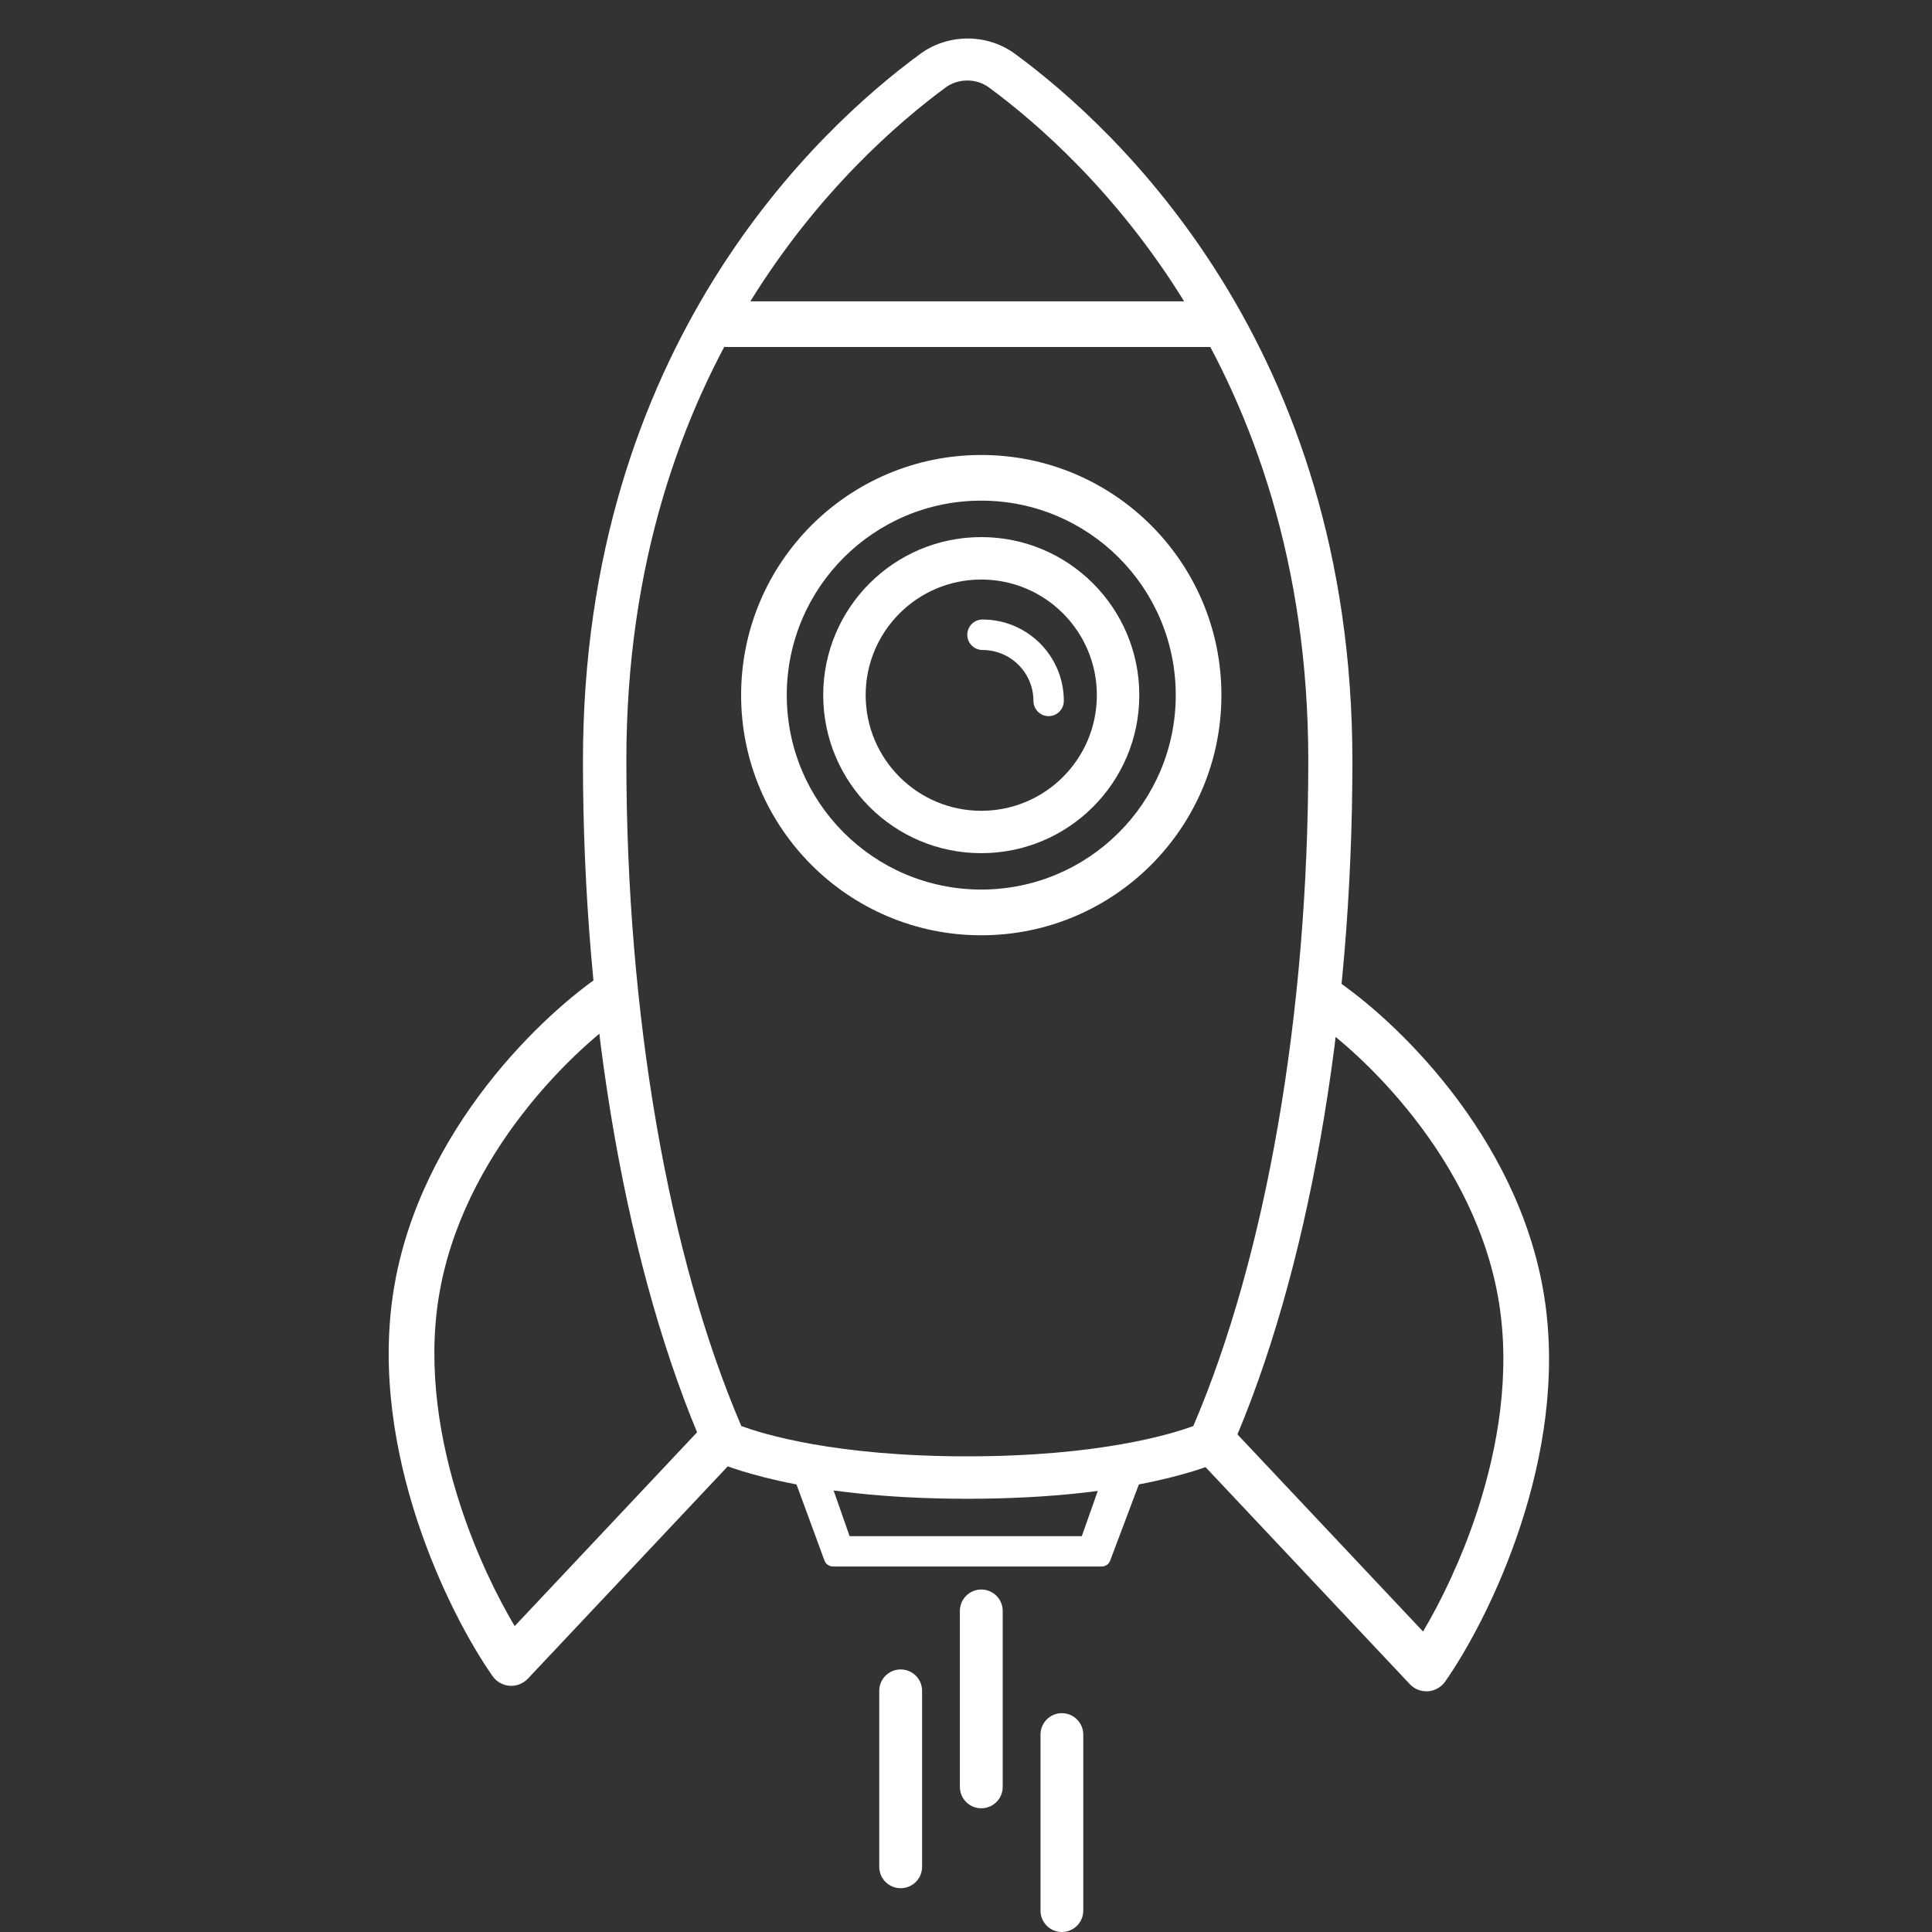
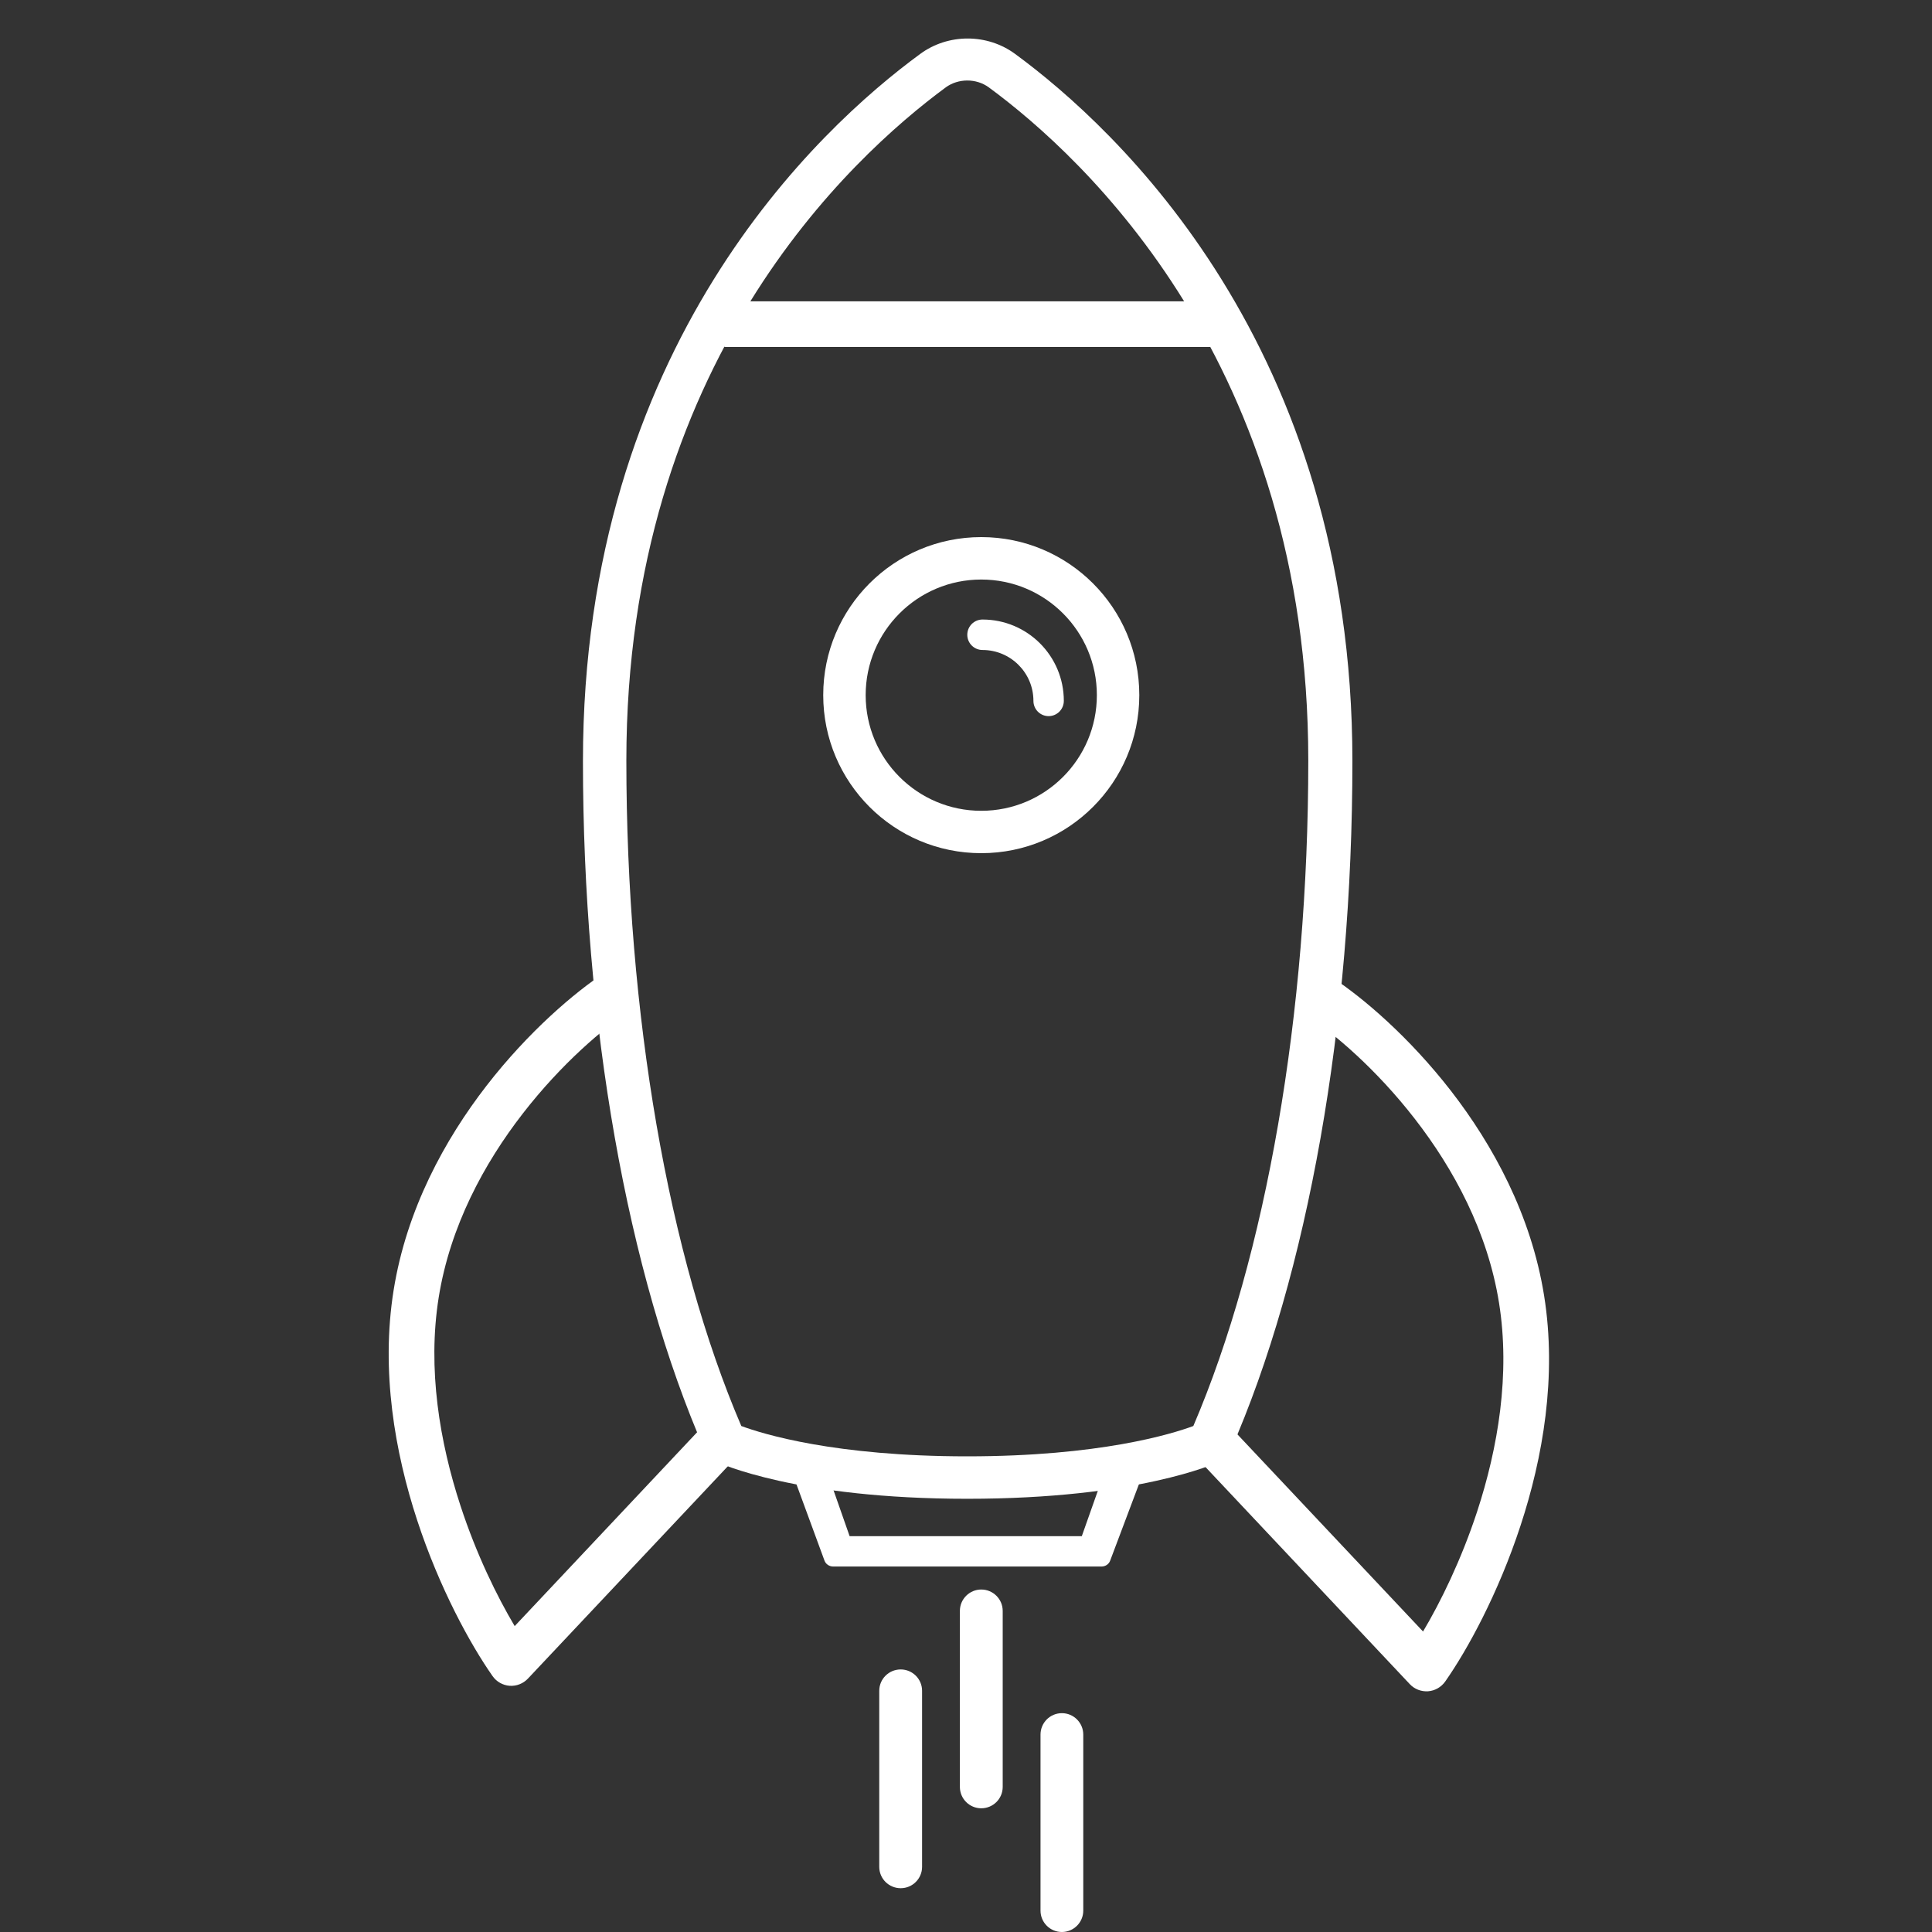
<svg xmlns="http://www.w3.org/2000/svg" width="30" height="30" viewBox="0 0 30 30" fill="none">
  <rect x="0" y="0" width="30" height="30" fill="#333333" stroke="none" />
  <path fill-rule="evenodd" clip-rule="evenodd" d="M17.691 23.032L17.238 24.235C17.218 24.289 17.164 24.325 17.104 24.325H12.938C12.877 24.325 12.823 24.288 12.803 24.234L12.361 23.031L12.873 22.941L13.193 23.854H16.798L17.121 22.94L17.691 23.032Z" fill="white" />
  <path fill-rule="evenodd" clip-rule="evenodd" d="M22.532 16.941C23.181 17.779 23.776 18.863 23.977 20.12C24.178 21.376 23.957 22.637 23.61 23.692C23.264 24.747 22.785 25.62 22.44 26.112C22.378 26.199 22.281 26.254 22.175 26.262C22.068 26.269 21.964 26.229 21.891 26.151L18.582 22.635L19.098 22.149L22.097 25.334C22.37 24.875 22.689 24.225 22.937 23.471C23.261 22.481 23.454 21.34 23.277 20.232C23.1 19.125 22.572 18.15 21.971 17.376C21.37 16.6 20.71 16.043 20.3 15.774L20.689 15.181C21.166 15.494 21.883 16.104 22.532 16.941Z" fill="white" />
  <path fill-rule="evenodd" clip-rule="evenodd" d="M7.557 16.856C6.908 17.694 6.313 18.778 6.112 20.035C5.911 21.291 6.132 22.552 6.478 23.607C6.824 24.662 7.304 25.535 7.649 26.027C7.71 26.114 7.808 26.169 7.914 26.177C8.02 26.184 8.124 26.143 8.197 26.066L11.507 22.55L10.99 22.064L7.992 25.25C7.719 24.791 7.399 24.14 7.152 23.386C6.827 22.396 6.635 21.255 6.812 20.147C6.989 19.041 7.517 18.066 8.118 17.291C8.719 16.515 9.378 15.958 9.788 15.69L9.399 15.097C8.923 15.409 8.206 16.019 7.557 16.856Z" fill="white" />
  <path fill-rule="evenodd" clip-rule="evenodd" d="M11.117 22.698L11.107 22.693C11.036 22.66 10.978 22.601 10.946 22.527C9.737 19.769 9.052 15.873 9.052 11.819C9.052 5.378 12.709 1.994 14.291 0.836C14.502 0.681 14.761 0.598 15.026 0.598C15.291 0.598 15.55 0.681 15.762 0.837C17.337 1.993 21 5.375 21 11.819C21 15.884 20.312 19.789 19.106 22.528L19.104 22.532C19.072 22.601 19.017 22.656 18.951 22.691L18.94 22.696L18.928 22.7C18.941 22.696 18.818 22.748 18.668 22.799C18.504 22.855 18.265 22.926 17.946 22.996C17.307 23.137 16.347 23.273 15.019 23.273C13.693 23.273 12.733 23.136 12.096 22.994C11.777 22.923 11.54 22.852 11.377 22.796C11.296 22.768 11.233 22.745 11.189 22.727C11.167 22.718 11.15 22.711 11.138 22.706C11.128 22.702 11.124 22.701 11.124 22.701L11.117 22.698ZM11.511 22.143C11.848 22.268 12.967 22.614 15.019 22.614C17.071 22.614 18.193 22.268 18.53 22.143C19.661 19.5 20.315 15.743 20.315 11.81C20.315 5.658 16.839 2.448 15.352 1.355C15.258 1.287 15.141 1.25 15.02 1.25C14.9 1.25 14.783 1.287 14.688 1.355C13.201 2.451 9.726 5.648 9.726 11.81C9.726 15.752 10.38 19.508 11.511 22.143Z" fill="white" />
  <path fill-rule="evenodd" clip-rule="evenodd" d="M15.237 8.999C14.246 8.999 13.442 9.803 13.442 10.794C13.442 11.786 14.246 12.59 15.237 12.59C16.229 12.59 17.032 11.786 17.032 10.794C17.032 9.803 16.229 8.999 15.237 8.999ZM12.783 10.794C12.783 9.439 13.882 8.34 15.237 8.34C16.592 8.34 17.691 9.439 17.691 10.794C17.691 12.15 16.592 13.248 15.237 13.248C13.882 13.248 12.783 12.15 12.783 10.794Z" fill="white" />
-   <path fill-rule="evenodd" clip-rule="evenodd" d="M15.237 7.774C13.569 7.774 12.217 9.126 12.217 10.794C12.217 12.461 13.569 13.813 15.237 13.813C16.905 13.813 18.257 12.461 18.257 10.794C18.257 9.126 16.905 7.774 15.237 7.774ZM11.508 10.794C11.508 8.734 13.178 7.065 15.237 7.065C17.297 7.065 18.966 8.734 18.966 10.794C18.966 12.853 17.297 14.523 15.237 14.523C13.178 14.523 11.508 12.853 11.508 10.794Z" fill="white" />
  <path d="M13.653 26.255C13.653 26.071 13.802 25.923 13.986 25.923C14.169 25.923 14.318 26.071 14.318 26.255V28.988C14.318 29.172 14.169 29.32 13.986 29.32C13.802 29.32 13.653 29.172 13.653 28.988V26.255Z" fill="white" />
  <path d="M14.905 25.014C14.905 24.831 15.054 24.682 15.237 24.682C15.421 24.682 15.57 24.831 15.57 25.014V27.747C15.57 27.931 15.421 28.079 15.237 28.079C15.054 28.079 14.905 27.931 14.905 27.747V25.014Z" fill="white" />
  <path d="M16.157 26.935C16.157 26.751 16.305 26.602 16.489 26.602C16.672 26.602 16.821 26.751 16.821 26.935V29.668C16.821 29.851 16.672 30 16.489 30C16.305 30 16.157 29.851 16.157 29.668V26.935Z" fill="white" />
  <path fill-rule="evenodd" clip-rule="evenodd" d="M19.012 5.388H11.248V4.679H19.012V5.388Z" fill="white" />
  <path fill-rule="evenodd" clip-rule="evenodd" d="M15.02 9.857C15.02 9.726 15.126 9.62 15.256 9.62C15.954 9.62 16.519 10.186 16.519 10.883C16.519 11.014 16.413 11.12 16.283 11.12C16.152 11.12 16.047 11.014 16.047 10.883C16.047 10.447 15.693 10.093 15.256 10.093C15.126 10.093 15.02 9.987 15.02 9.857Z" fill="white" />
</svg>